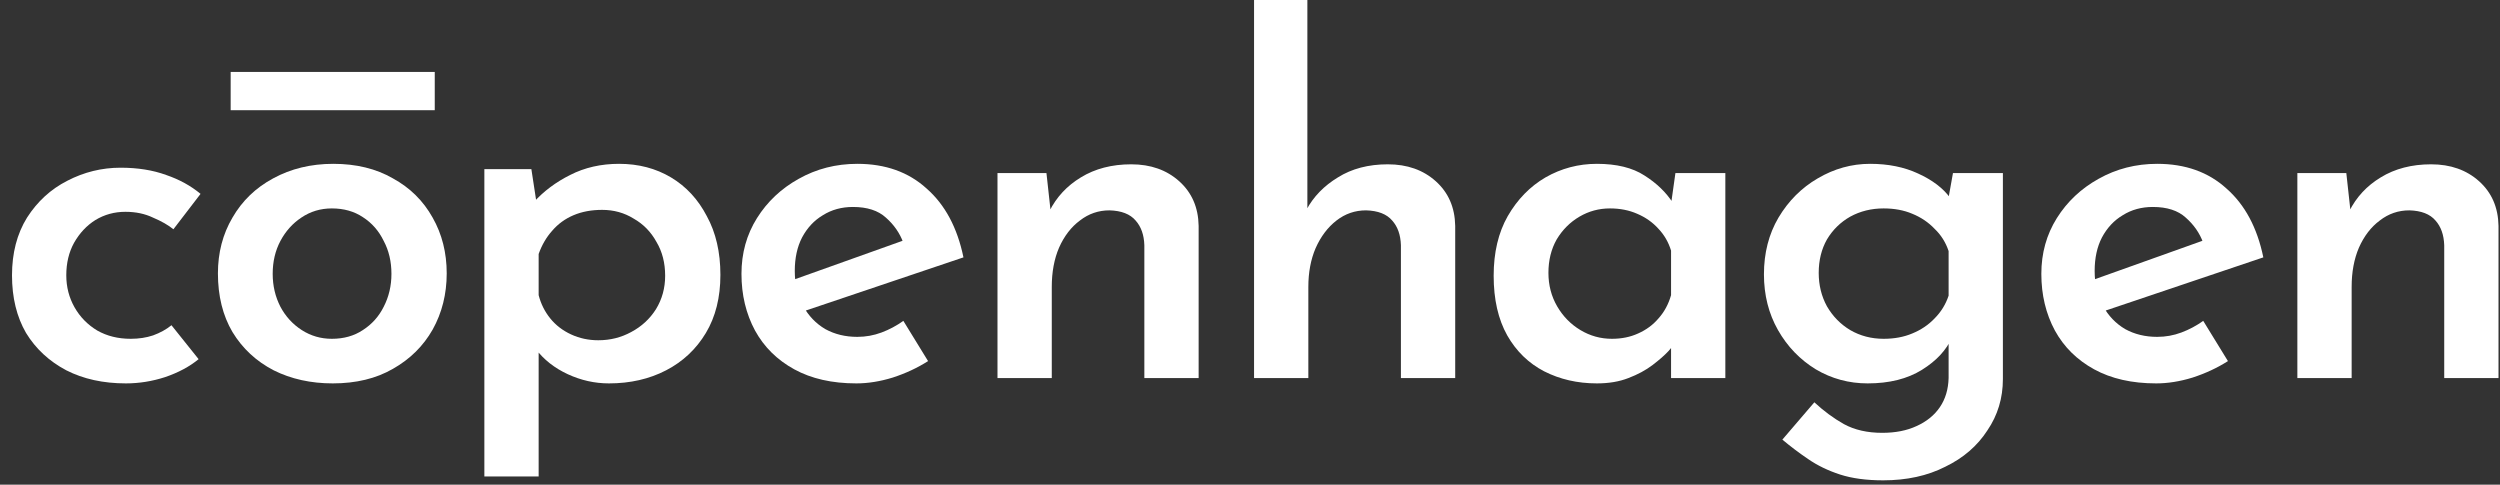
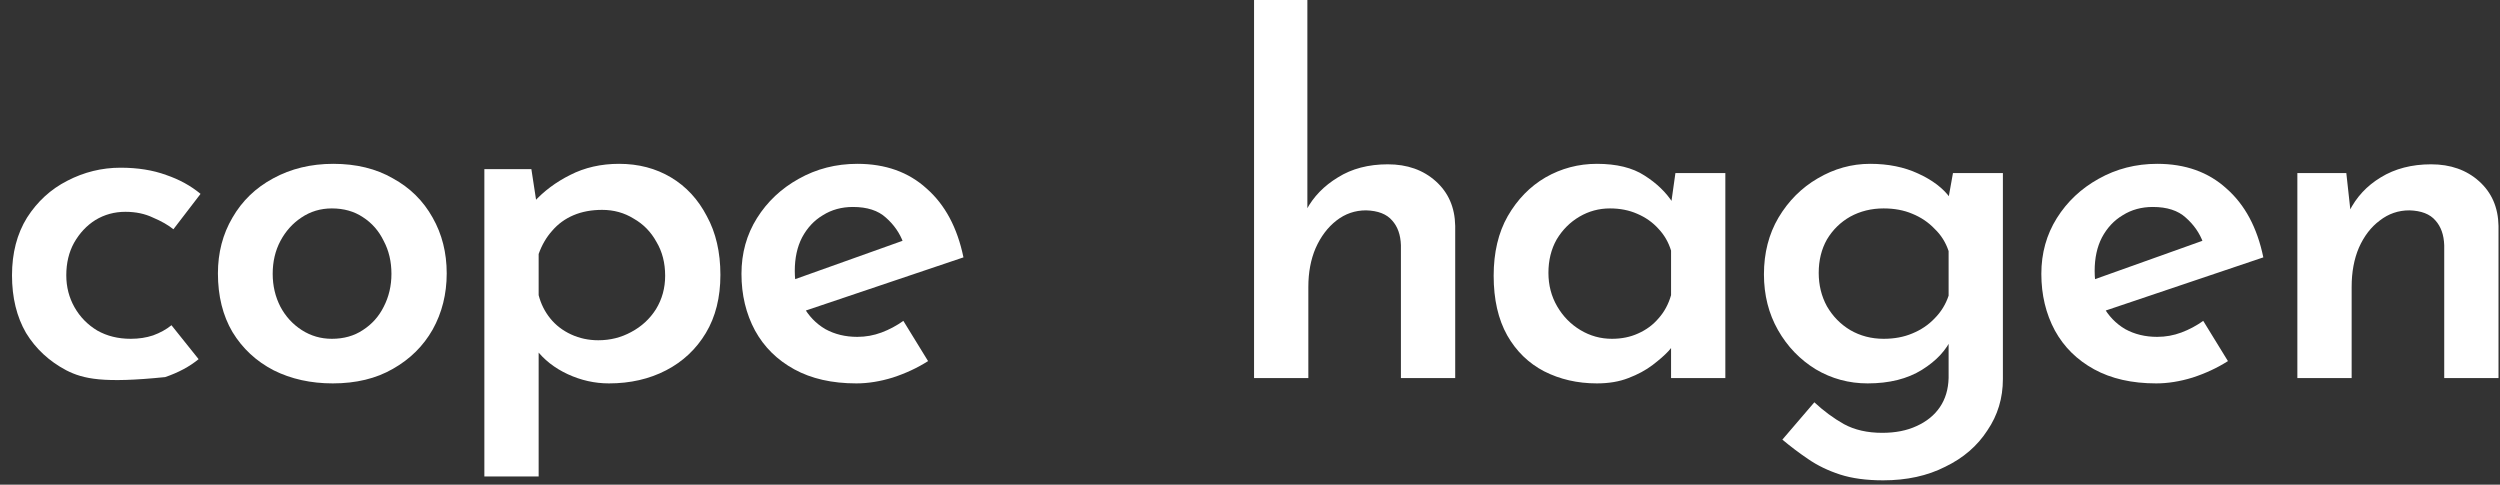
<svg xmlns="http://www.w3.org/2000/svg" width="196" height="38" viewBox="0 0 196 38" fill="none">
  <rect x="0" y="0" width="196" height="38" fill="#333333" stroke="none" />
  <path d="M183.951 13.566L184.331 17.024L184.179 16.568C184.736 15.453 185.559 14.567 186.649 13.908C187.763 13.224 189.081 12.882 190.601 12.882C192.121 12.882 193.375 13.325 194.363 14.212C195.351 15.099 195.857 16.264 195.883 17.708V29.64H191.627V19.228C191.601 18.417 191.373 17.771 190.943 17.29C190.512 16.783 189.828 16.517 188.891 16.492C188.029 16.492 187.257 16.758 186.573 17.29C185.889 17.797 185.344 18.506 184.939 19.418C184.559 20.305 184.369 21.331 184.369 22.496V29.64H180.113V13.566H183.951Z" fill="white" />
  <path d="M169.047 30.058C167.147 30.058 165.526 29.691 164.183 28.956C162.841 28.221 161.815 27.208 161.105 25.916C160.396 24.599 160.041 23.117 160.041 21.47C160.041 19.849 160.447 18.392 161.257 17.1C162.068 15.808 163.157 14.782 164.525 14.022C165.919 13.237 167.451 12.844 169.123 12.844C171.327 12.844 173.139 13.49 174.557 14.782C176.001 16.049 176.964 17.847 177.445 20.178L164.487 24.548L163.499 22.154L173.607 18.544L172.733 19.038C172.455 18.278 171.999 17.619 171.365 17.062C170.757 16.505 169.896 16.226 168.781 16.226C167.895 16.226 167.109 16.441 166.425 16.872C165.741 17.277 165.197 17.86 164.791 18.62C164.411 19.355 164.221 20.229 164.221 21.242C164.221 22.281 164.437 23.193 164.867 23.978C165.298 24.763 165.881 25.371 166.615 25.802C167.35 26.207 168.186 26.41 169.123 26.41C169.782 26.41 170.415 26.296 171.023 26.068C171.631 25.84 172.201 25.536 172.733 25.156L174.671 28.31C173.835 28.842 172.911 29.273 171.897 29.602C170.909 29.906 169.959 30.058 169.047 30.058Z" fill="white" />
  <path d="M147.641 37.658C146.324 37.658 145.197 37.506 144.259 37.202C143.322 36.898 142.486 36.493 141.751 35.986C141.042 35.505 140.371 34.998 139.737 34.466L142.245 31.54C142.98 32.224 143.753 32.794 144.563 33.25C145.399 33.706 146.4 33.934 147.565 33.934C148.604 33.934 149.503 33.757 150.263 33.402C151.049 33.047 151.657 32.553 152.087 31.92C152.518 31.287 152.746 30.527 152.771 29.64V25.65L153.037 26.448C152.607 27.436 151.821 28.285 150.681 28.994C149.541 29.703 148.123 30.058 146.425 30.058C144.956 30.058 143.601 29.691 142.359 28.956C141.118 28.196 140.13 27.17 139.395 25.878C138.661 24.586 138.293 23.129 138.293 21.508C138.293 19.836 138.673 18.354 139.433 17.062C140.219 15.745 141.245 14.719 142.511 13.984C143.803 13.224 145.171 12.844 146.615 12.844C148.034 12.844 149.288 13.097 150.377 13.604C151.492 14.111 152.328 14.744 152.885 15.504L152.657 16.112L153.113 13.566H157.027V29.716C157.027 31.211 156.622 32.553 155.811 33.744C155.026 34.96 153.924 35.91 152.505 36.594C151.112 37.303 149.491 37.658 147.641 37.658ZM142.587 21.394C142.587 22.357 142.803 23.231 143.233 24.016C143.689 24.801 144.297 25.422 145.057 25.878C145.843 26.334 146.717 26.562 147.679 26.562C148.515 26.562 149.263 26.423 149.921 26.144C150.605 25.865 151.188 25.473 151.669 24.966C152.176 24.459 152.543 23.864 152.771 23.18V19.684C152.543 19 152.176 18.417 151.669 17.936C151.188 17.429 150.605 17.037 149.921 16.758C149.263 16.479 148.515 16.34 147.679 16.34C146.717 16.34 145.843 16.555 145.057 16.986C144.297 17.417 143.689 18.012 143.233 18.772C142.803 19.532 142.587 20.406 142.587 21.394Z" fill="white" />
  <path d="M125.197 30.058C123.677 30.058 122.296 29.741 121.055 29.108C119.839 28.475 118.876 27.537 118.167 26.296C117.457 25.029 117.103 23.471 117.103 21.622C117.103 19.798 117.47 18.24 118.205 16.948C118.965 15.631 119.953 14.617 121.169 13.908C122.41 13.199 123.753 12.844 125.197 12.844C126.742 12.844 127.983 13.148 128.921 13.756C129.883 14.364 130.631 15.086 131.163 15.922L130.935 16.53L131.353 13.566H135.267V29.64H131.011V25.726L131.429 26.752C131.327 26.904 131.125 27.157 130.821 27.512C130.517 27.841 130.099 28.209 129.567 28.614C129.035 29.019 128.401 29.361 127.667 29.64C126.957 29.919 126.134 30.058 125.197 30.058ZM126.375 26.562C127.135 26.562 127.819 26.423 128.427 26.144C129.06 25.865 129.592 25.473 130.023 24.966C130.479 24.459 130.808 23.851 131.011 23.142V19.646C130.808 18.987 130.479 18.417 130.023 17.936C129.567 17.429 129.009 17.037 128.351 16.758C127.717 16.479 127.008 16.34 126.223 16.34C125.361 16.34 124.563 16.555 123.829 16.986C123.094 17.417 122.499 18.012 122.043 18.772C121.612 19.532 121.397 20.406 121.397 21.394C121.397 22.357 121.625 23.231 122.081 24.016C122.537 24.801 123.145 25.422 123.905 25.878C124.665 26.334 125.488 26.562 126.375 26.562Z" fill="white" />
  <path d="M98.318 29.64V0H102.498V17.1L102.422 16.454C102.979 15.415 103.803 14.567 104.892 13.908C105.981 13.224 107.286 12.882 108.806 12.882C110.326 12.882 111.58 13.325 112.568 14.212C113.556 15.099 114.063 16.264 114.088 17.708V29.64H109.832V19.228C109.807 18.417 109.579 17.771 109.148 17.29C108.717 16.783 108.033 16.517 107.096 16.492C106.235 16.492 105.462 16.758 104.778 17.29C104.094 17.822 103.549 18.544 103.144 19.456C102.764 20.343 102.574 21.356 102.574 22.496V29.64H98.318Z" fill="white" />
-   <path d="M82.041 13.566L82.421 17.024L82.269 16.568C82.826 15.453 83.65 14.567 84.739 13.908C85.854 13.224 87.171 12.882 88.691 12.882C90.211 12.882 91.465 13.325 92.453 14.212C93.441 15.099 93.948 16.264 93.973 17.708V29.64H89.717V19.228C89.692 18.417 89.464 17.771 89.033 17.29C88.603 16.783 87.918 16.517 86.981 16.492C86.12 16.492 85.347 16.758 84.663 17.29C83.979 17.797 83.434 18.506 83.029 19.418C82.649 20.305 82.459 21.331 82.459 22.496V29.64H78.203V13.566H82.041Z" fill="white" />
  <path d="M67.137 30.058C65.237 30.058 63.616 29.691 62.273 28.956C60.931 28.221 59.905 27.208 59.195 25.916C58.486 24.599 58.131 23.117 58.131 21.47C58.131 19.849 58.537 18.392 59.347 17.1C60.158 15.808 61.247 14.782 62.615 14.022C64.009 13.237 65.541 12.844 67.213 12.844C69.417 12.844 71.229 13.49 72.647 14.782C74.091 16.049 75.054 17.847 75.535 20.178L62.577 24.548L61.589 22.154L71.697 18.544L70.823 19.038C70.545 18.278 70.089 17.619 69.455 17.062C68.847 16.505 67.986 16.226 66.871 16.226C65.985 16.226 65.199 16.441 64.515 16.872C63.831 17.277 63.287 17.86 62.881 18.62C62.501 19.355 62.311 20.229 62.311 21.242C62.311 22.281 62.527 23.193 62.957 23.978C63.388 24.763 63.971 25.371 64.705 25.802C65.44 26.207 66.276 26.41 67.213 26.41C67.872 26.41 68.505 26.296 69.113 26.068C69.721 25.84 70.291 25.536 70.823 25.156L72.761 28.31C71.925 28.842 71.001 29.273 69.987 29.602C68.999 29.906 68.049 30.058 67.137 30.058Z" fill="white" />
  <path d="M47.74 30.058C46.625 30.058 45.548 29.817 44.51 29.336C43.471 28.855 42.635 28.196 42.002 27.36L42.23 26.068V37.354H37.974V13.262H41.66L42.23 16.986L41.85 15.846C42.635 14.985 43.585 14.275 44.7 13.718C45.84 13.135 47.119 12.844 48.538 12.844C50.058 12.844 51.413 13.199 52.604 13.908C53.794 14.617 54.732 15.631 55.416 16.948C56.125 18.24 56.48 19.773 56.48 21.546C56.48 23.319 56.1 24.839 55.34 26.106C54.58 27.373 53.541 28.348 52.224 29.032C50.906 29.716 49.412 30.058 47.74 30.058ZM46.904 26.676C47.841 26.676 48.702 26.461 49.488 26.03C50.298 25.599 50.944 25.004 51.426 24.244C51.907 23.459 52.148 22.585 52.148 21.622C52.148 20.609 51.92 19.722 51.464 18.962C51.033 18.177 50.438 17.569 49.678 17.138C48.943 16.682 48.12 16.454 47.208 16.454C46.372 16.454 45.624 16.593 44.966 16.872C44.307 17.151 43.75 17.556 43.294 18.088C42.838 18.595 42.483 19.203 42.23 19.912V23.142C42.407 23.826 42.711 24.434 43.142 24.966C43.572 25.498 44.117 25.916 44.776 26.22C45.434 26.524 46.144 26.676 46.904 26.676Z" fill="white" />
  <path d="M17.085 21.432C17.085 19.811 17.465 18.354 18.225 17.062C18.985 15.745 20.049 14.719 21.417 13.984C22.811 13.224 24.381 12.844 26.129 12.844C27.928 12.844 29.486 13.224 30.803 13.984C32.146 14.719 33.185 15.745 33.919 17.062C34.654 18.354 35.022 19.811 35.022 21.432C35.022 23.053 34.654 24.523 33.919 25.84C33.185 27.132 32.146 28.158 30.803 28.918C29.486 29.678 27.915 30.058 26.091 30.058C24.369 30.058 22.823 29.716 21.455 29.032C20.087 28.323 19.011 27.322 18.225 26.03C17.465 24.738 17.085 23.205 17.085 21.432ZM21.379 21.47C21.379 22.407 21.582 23.269 21.987 24.054C22.393 24.814 22.95 25.422 23.659 25.878C24.369 26.334 25.154 26.562 26.015 26.562C26.953 26.562 27.763 26.334 28.447 25.878C29.157 25.422 29.701 24.814 30.081 24.054C30.487 23.269 30.689 22.407 30.689 21.47C30.689 20.507 30.487 19.646 30.081 18.886C29.701 18.101 29.157 17.48 28.447 17.024C27.763 16.568 26.953 16.34 26.015 16.34C25.129 16.34 24.331 16.581 23.621 17.062C22.937 17.518 22.393 18.126 21.987 18.886C21.582 19.646 21.379 20.507 21.379 21.47Z" fill="white" />
-   <path d="M15.571 28.158C14.862 28.741 13.988 29.209 12.949 29.564C11.936 29.893 10.91 30.058 9.871 30.058C8.098 30.058 6.54 29.716 5.197 29.032C3.855 28.323 2.803 27.347 2.043 26.106C1.309 24.839 0.941 23.332 0.941 21.584C0.941 19.836 1.334 18.329 2.119 17.062C2.93 15.795 3.981 14.833 5.273 14.174C6.591 13.49 7.984 13.148 9.453 13.148C10.796 13.148 11.987 13.338 13.025 13.718C14.064 14.073 14.963 14.567 15.723 15.2L13.595 17.974C13.19 17.645 12.658 17.341 11.999 17.062C11.366 16.758 10.644 16.606 9.833 16.606C8.972 16.606 8.187 16.821 7.477 17.252C6.793 17.683 6.236 18.278 5.805 19.038C5.4 19.773 5.197 20.621 5.197 21.584C5.197 22.496 5.413 23.332 5.843 24.092C6.274 24.852 6.869 25.46 7.629 25.916C8.389 26.347 9.263 26.562 10.251 26.562C10.885 26.562 11.467 26.473 11.999 26.296C12.557 26.093 13.038 25.827 13.443 25.498L15.571 28.158Z" fill="white" />
-   <rect x="18.084" y="5.64" width="16" height="3" fill="white" />
+   <path d="M15.571 28.158C14.862 28.741 13.988 29.209 12.949 29.564C8.098 30.058 6.54 29.716 5.197 29.032C3.855 28.323 2.803 27.347 2.043 26.106C1.309 24.839 0.941 23.332 0.941 21.584C0.941 19.836 1.334 18.329 2.119 17.062C2.93 15.795 3.981 14.833 5.273 14.174C6.591 13.49 7.984 13.148 9.453 13.148C10.796 13.148 11.987 13.338 13.025 13.718C14.064 14.073 14.963 14.567 15.723 15.2L13.595 17.974C13.19 17.645 12.658 17.341 11.999 17.062C11.366 16.758 10.644 16.606 9.833 16.606C8.972 16.606 8.187 16.821 7.477 17.252C6.793 17.683 6.236 18.278 5.805 19.038C5.4 19.773 5.197 20.621 5.197 21.584C5.197 22.496 5.413 23.332 5.843 24.092C6.274 24.852 6.869 25.46 7.629 25.916C8.389 26.347 9.263 26.562 10.251 26.562C10.885 26.562 11.467 26.473 11.999 26.296C12.557 26.093 13.038 25.827 13.443 25.498L15.571 28.158Z" fill="white" />
</svg>